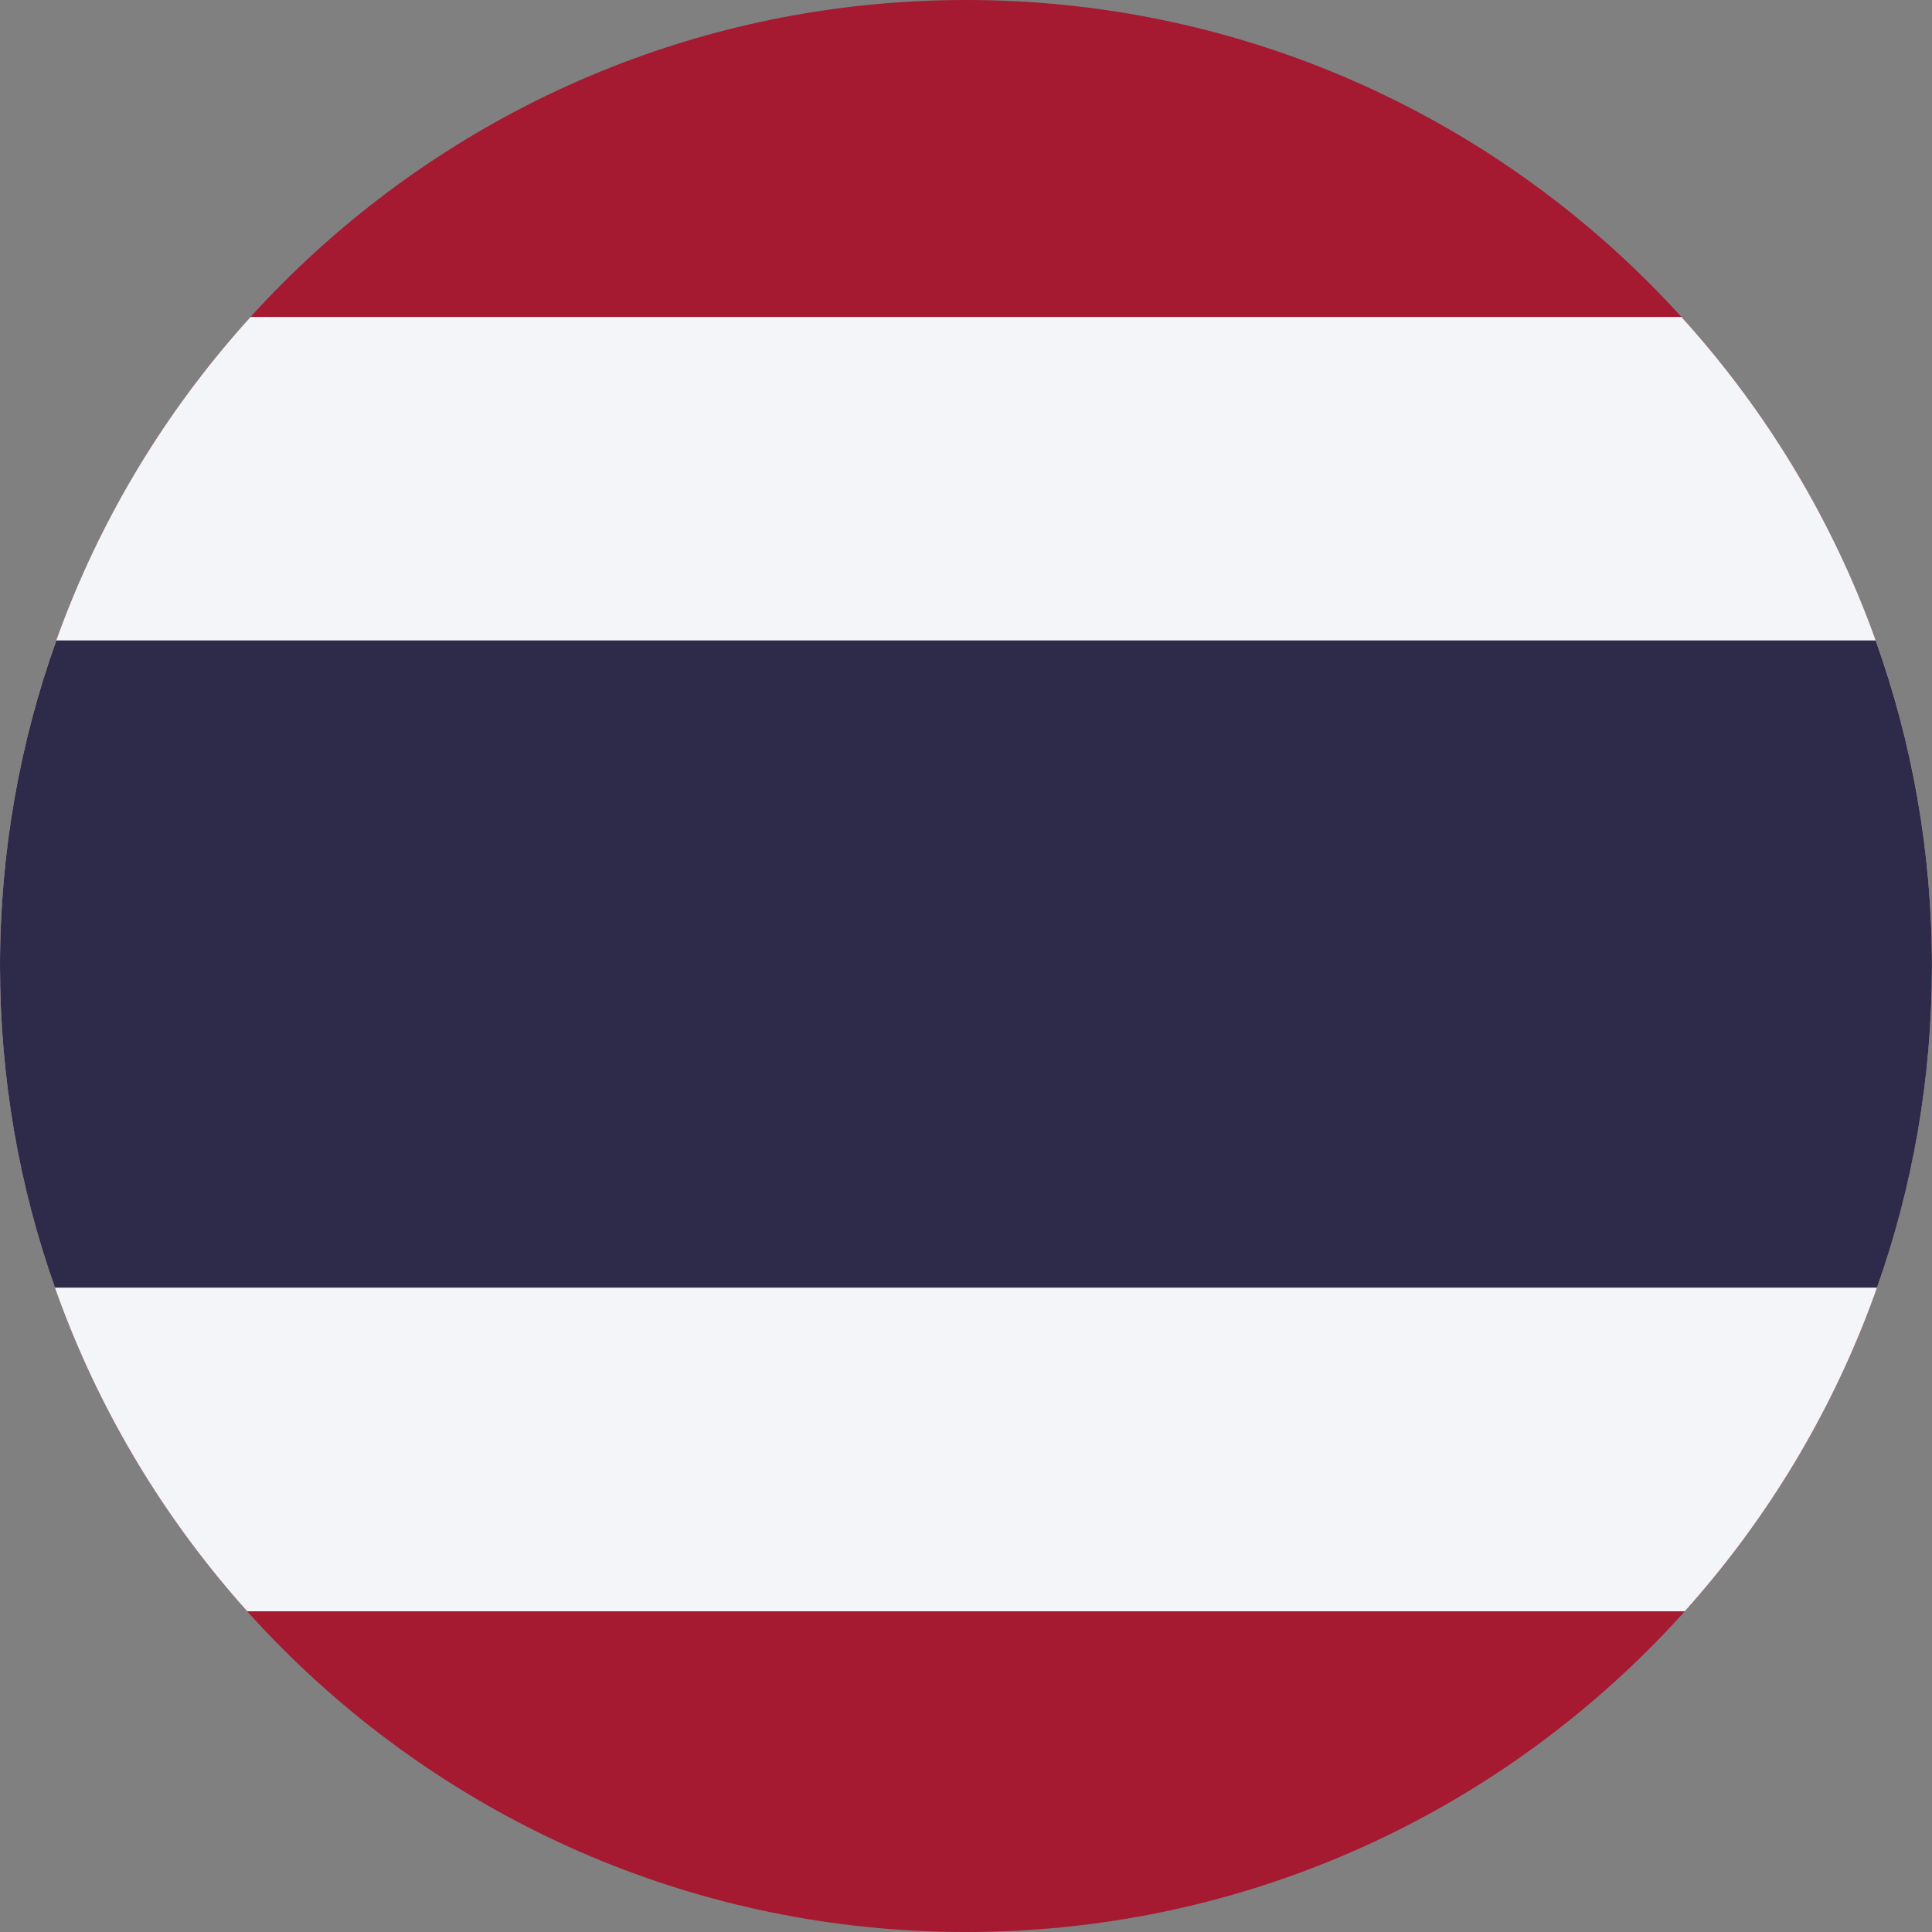
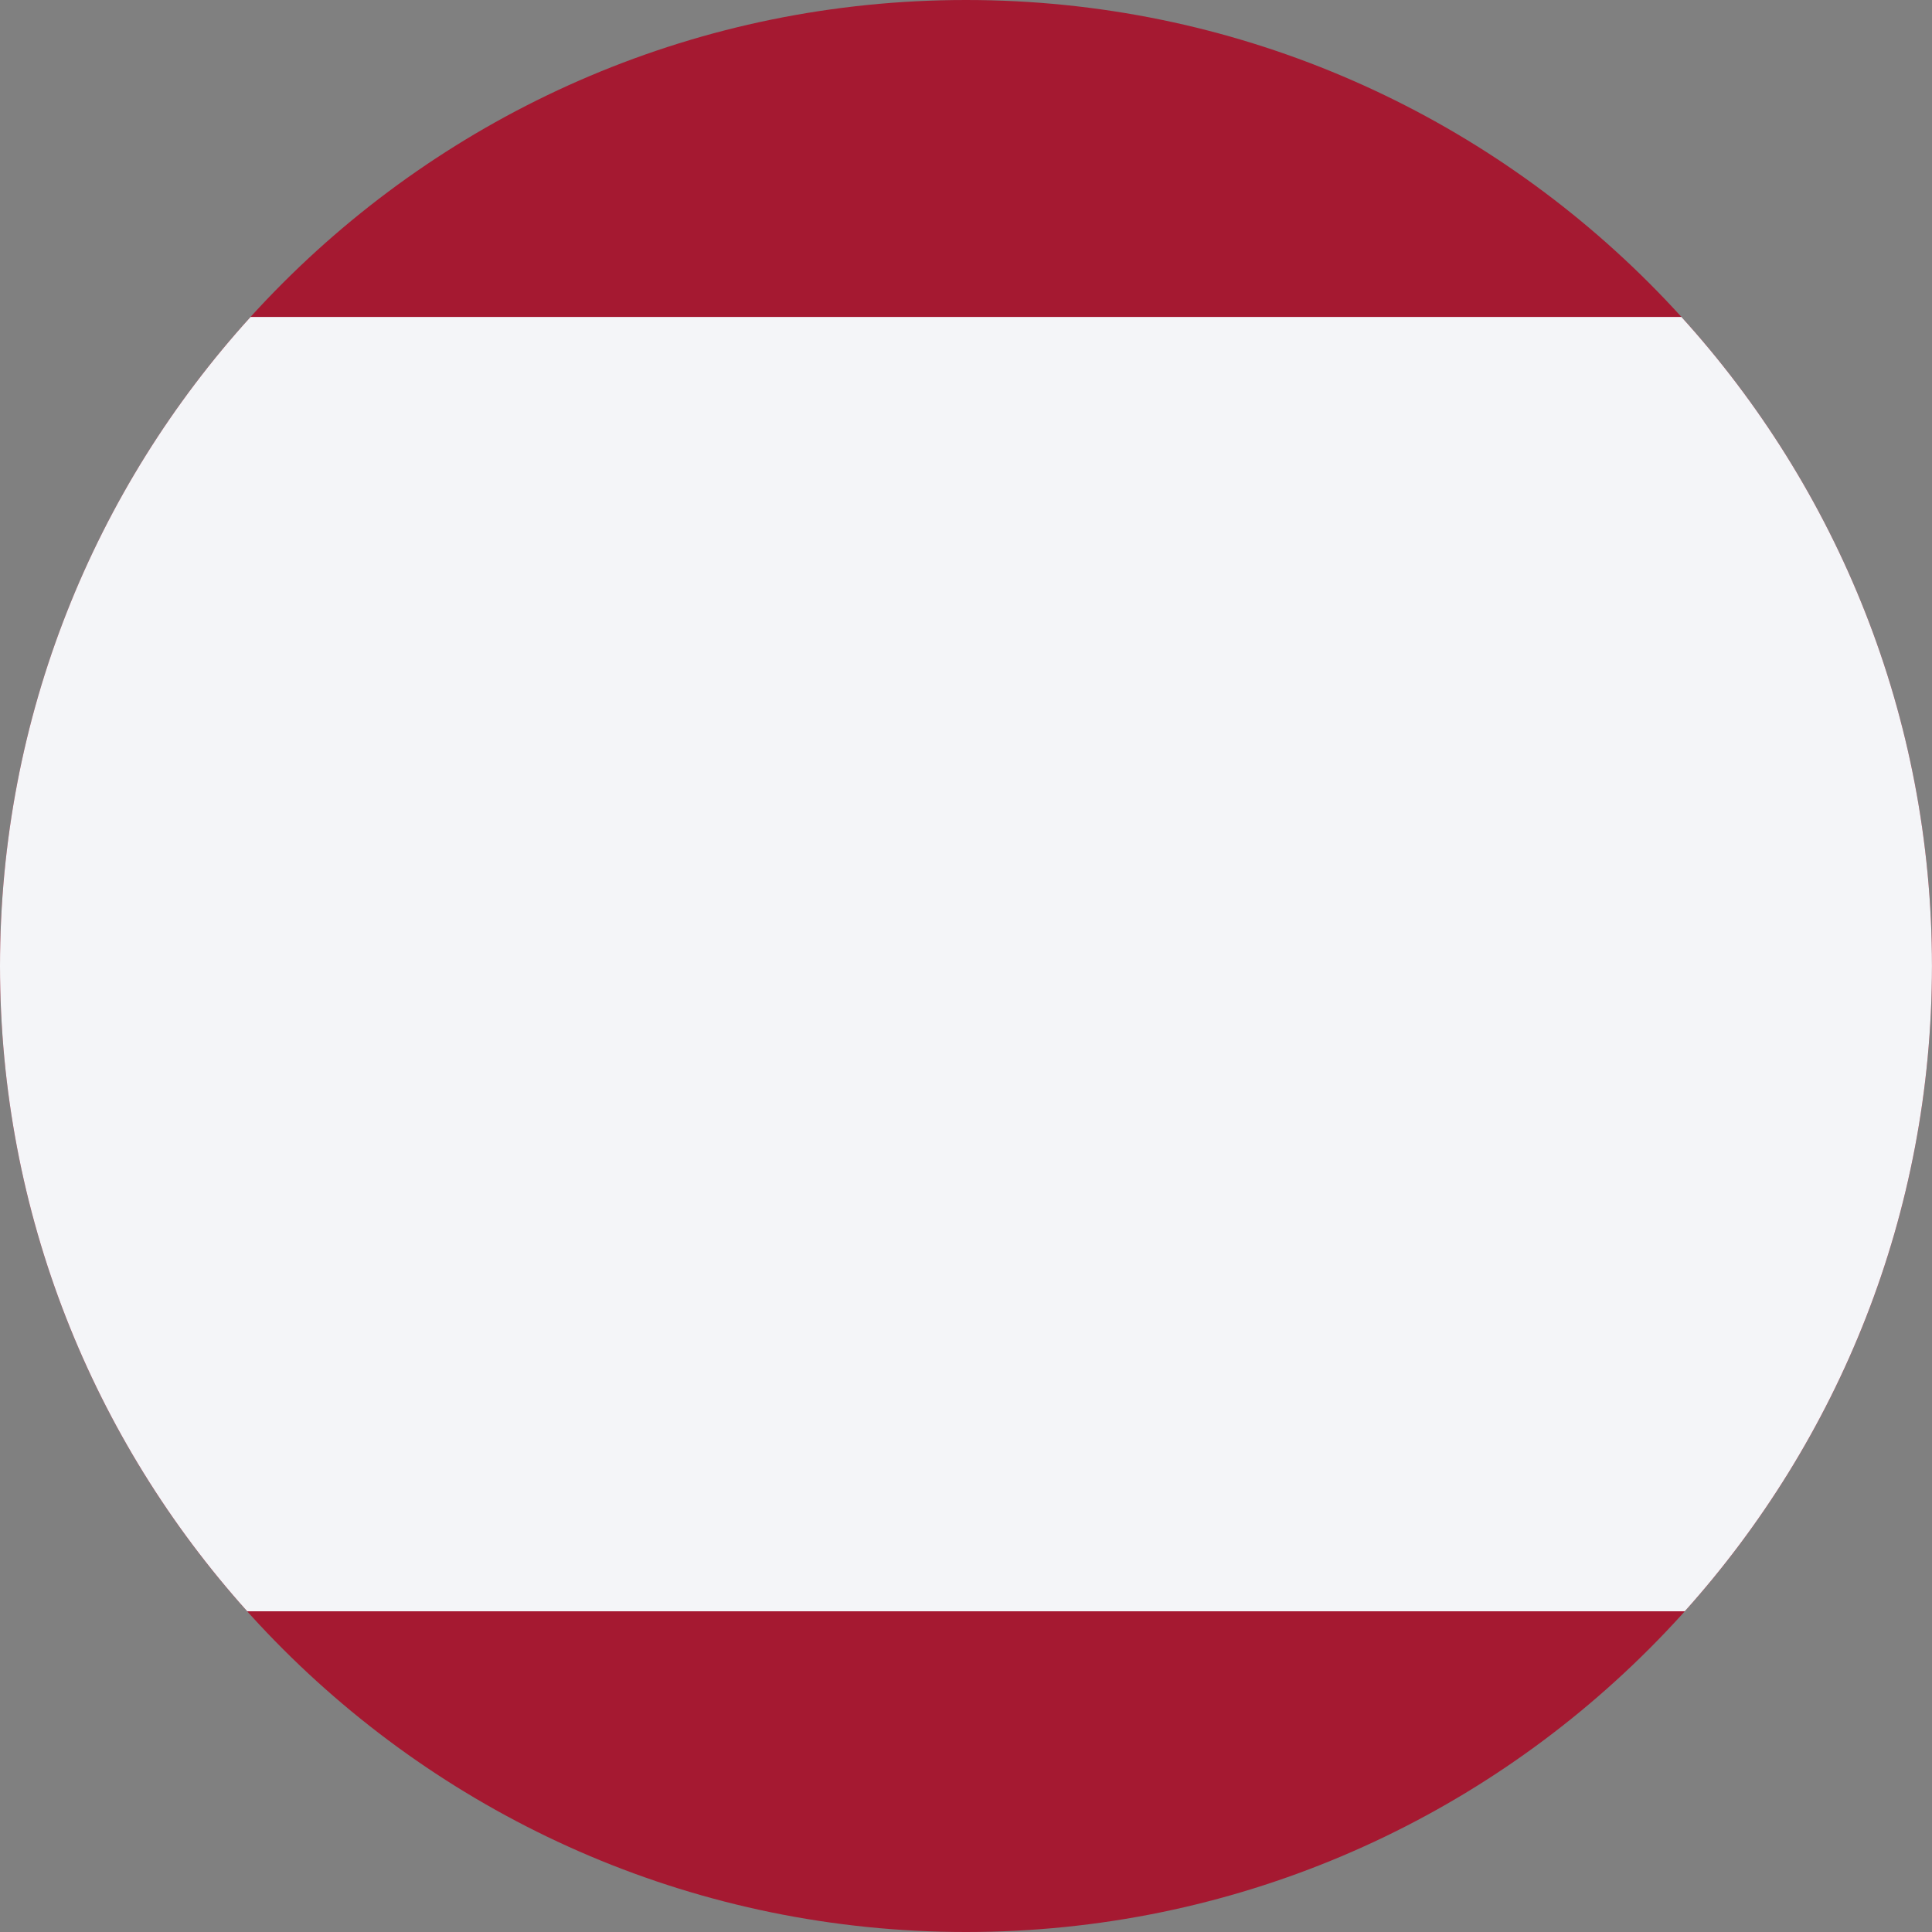
<svg xmlns="http://www.w3.org/2000/svg" width="50" height="50" viewBox="0 0 50 50" fill="none">
  <rect x="0" y="0" width="50" height="50" fill="#808080" stroke="none" />
  <path d="M24.999 0C38.806 0 49.999 11.193 49.999 24.999C49.999 38.806 38.806 50 24.999 50C11.193 50 0 38.806 0 24.999C0 11.193 11.193 0 24.999 0Z" fill="#A51931" />
  <path d="M6.398 41.7H43.601C47.576 37.273 49.999 31.418 49.999 24.999C49.999 18.532 47.543 12.639 43.514 8.202H6.485C2.455 12.639 0 18.532 0 24.999C0 31.418 2.422 37.273 6.398 41.7Z" fill="#F4F5F8" />
-   <path d="M1.422 33.324H48.577C49.498 30.722 49.999 27.919 49.999 24.999C49.999 22.043 49.485 19.208 48.542 16.575H1.457C0.514 19.208 0 22.043 0 24.999C0 27.919 0.501 30.722 1.422 33.324Z" fill="#2D2A4A" />
</svg>